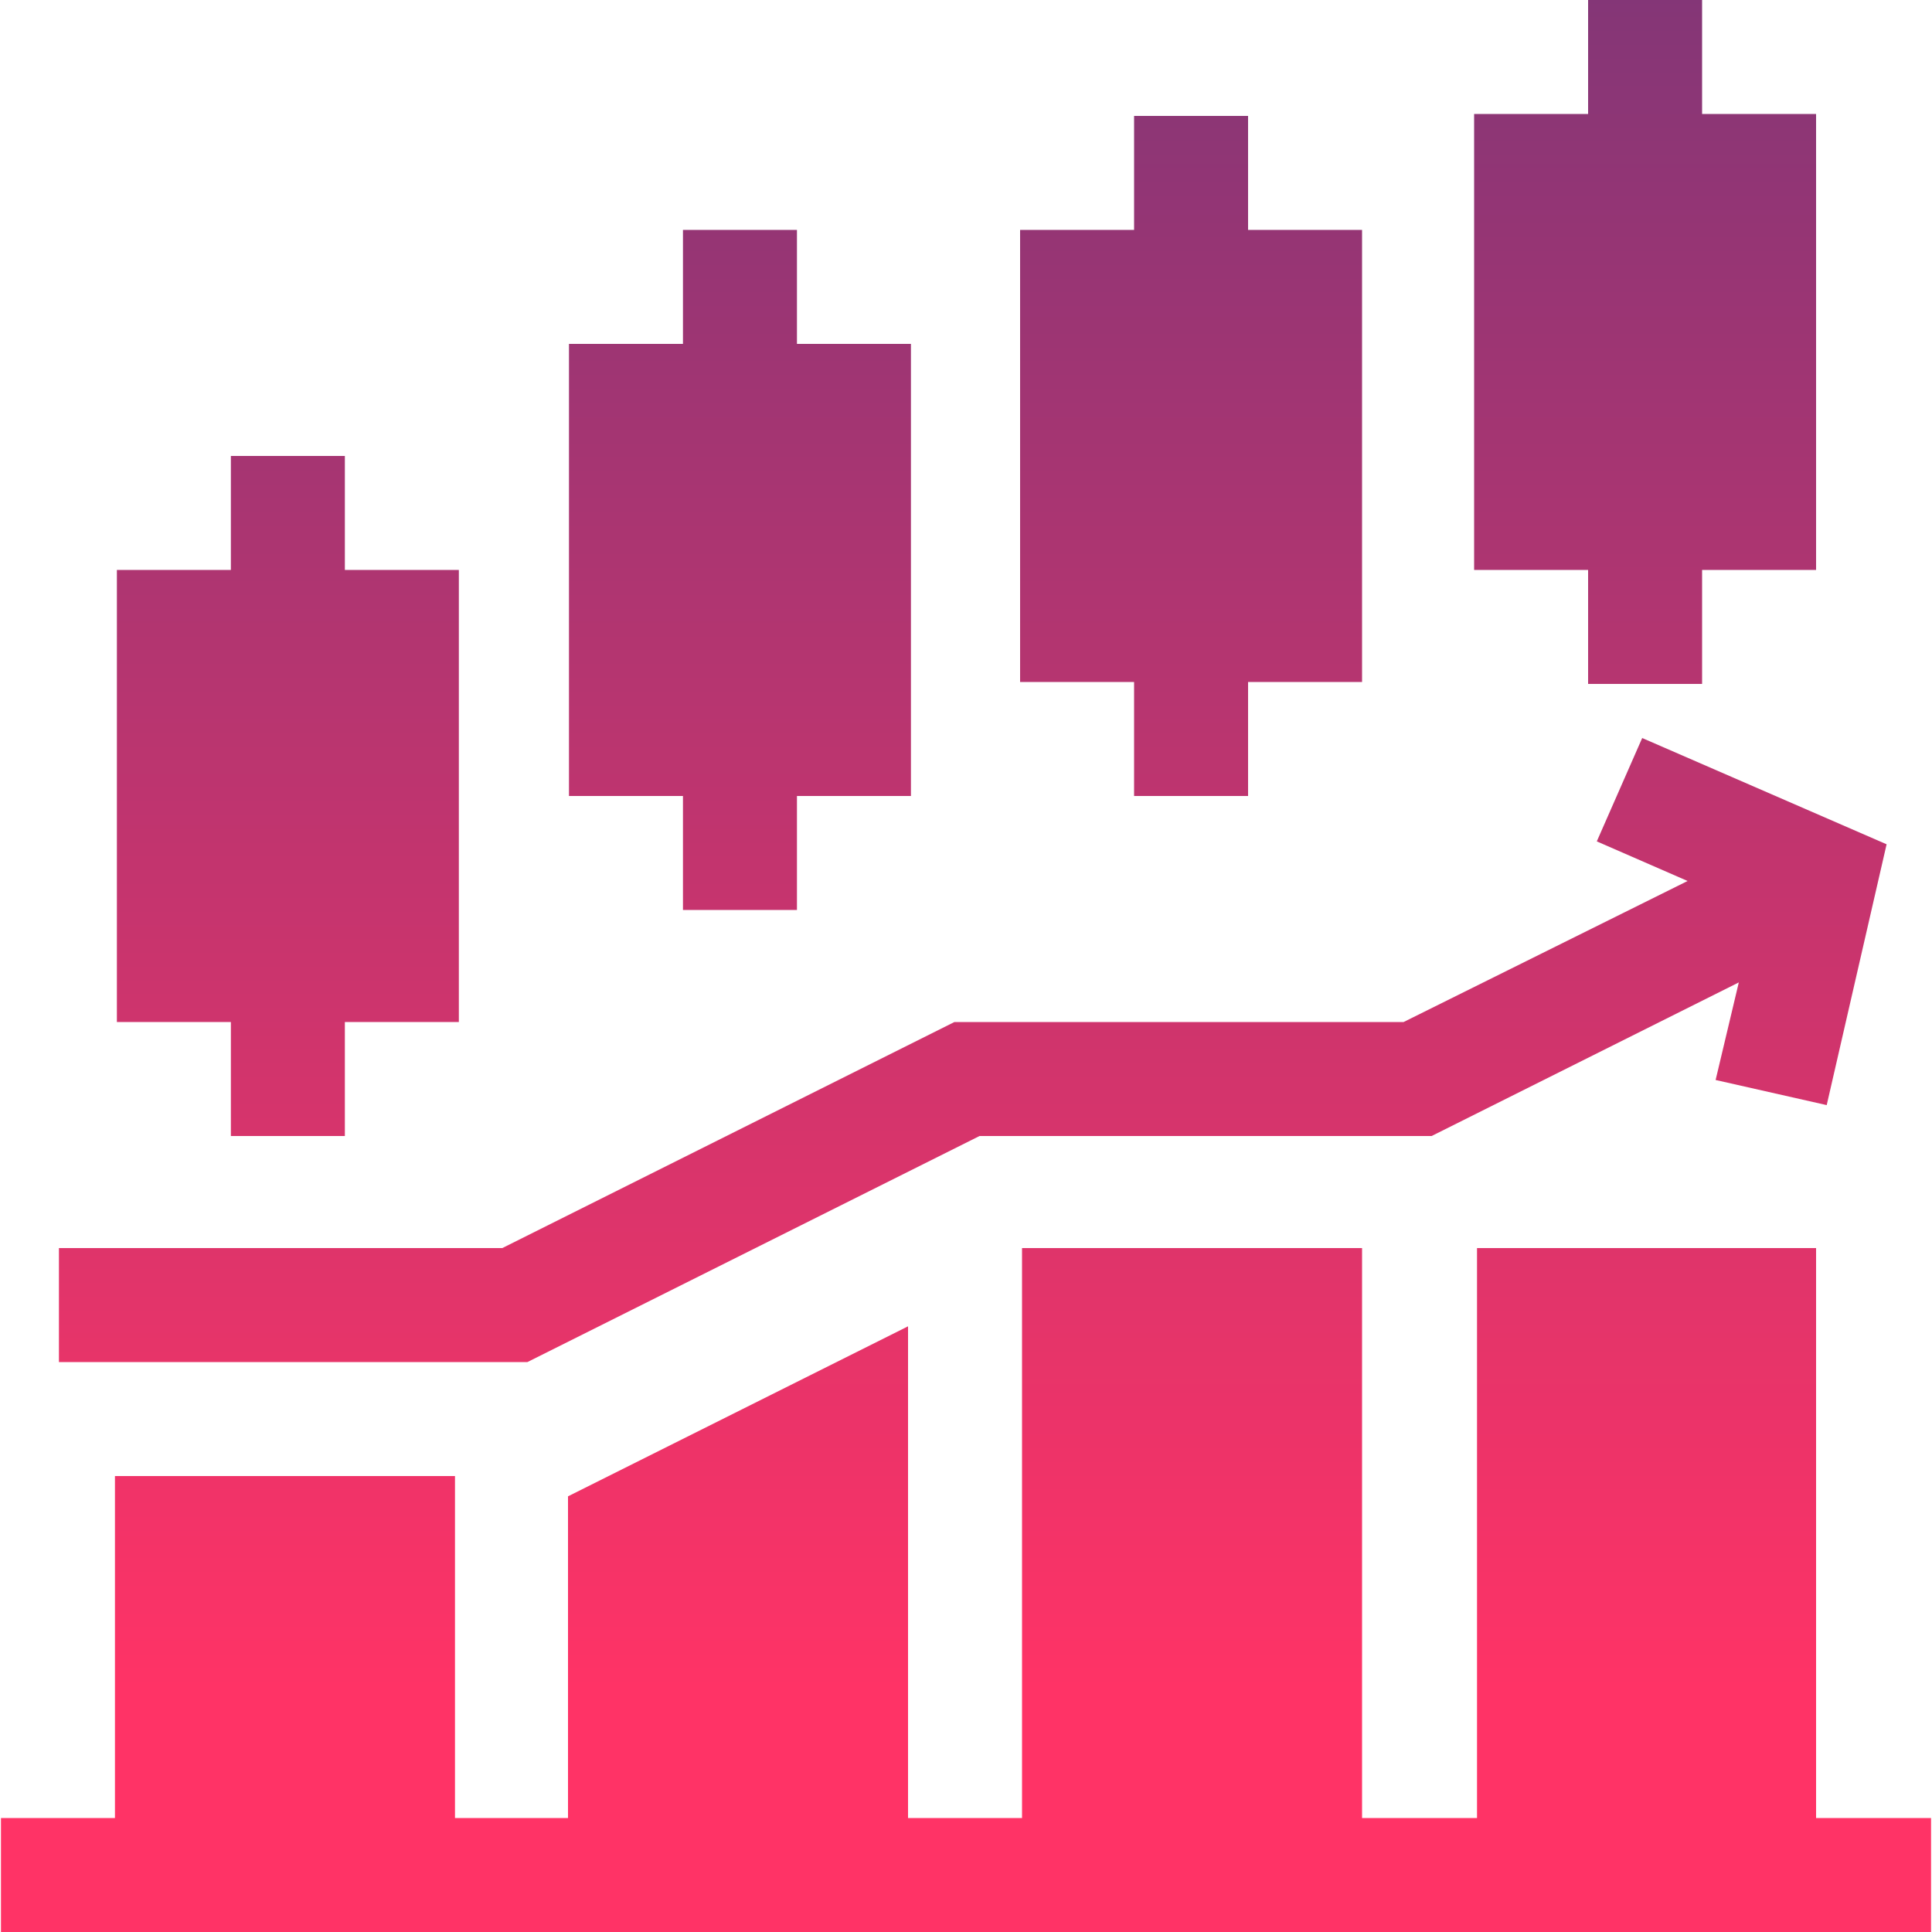
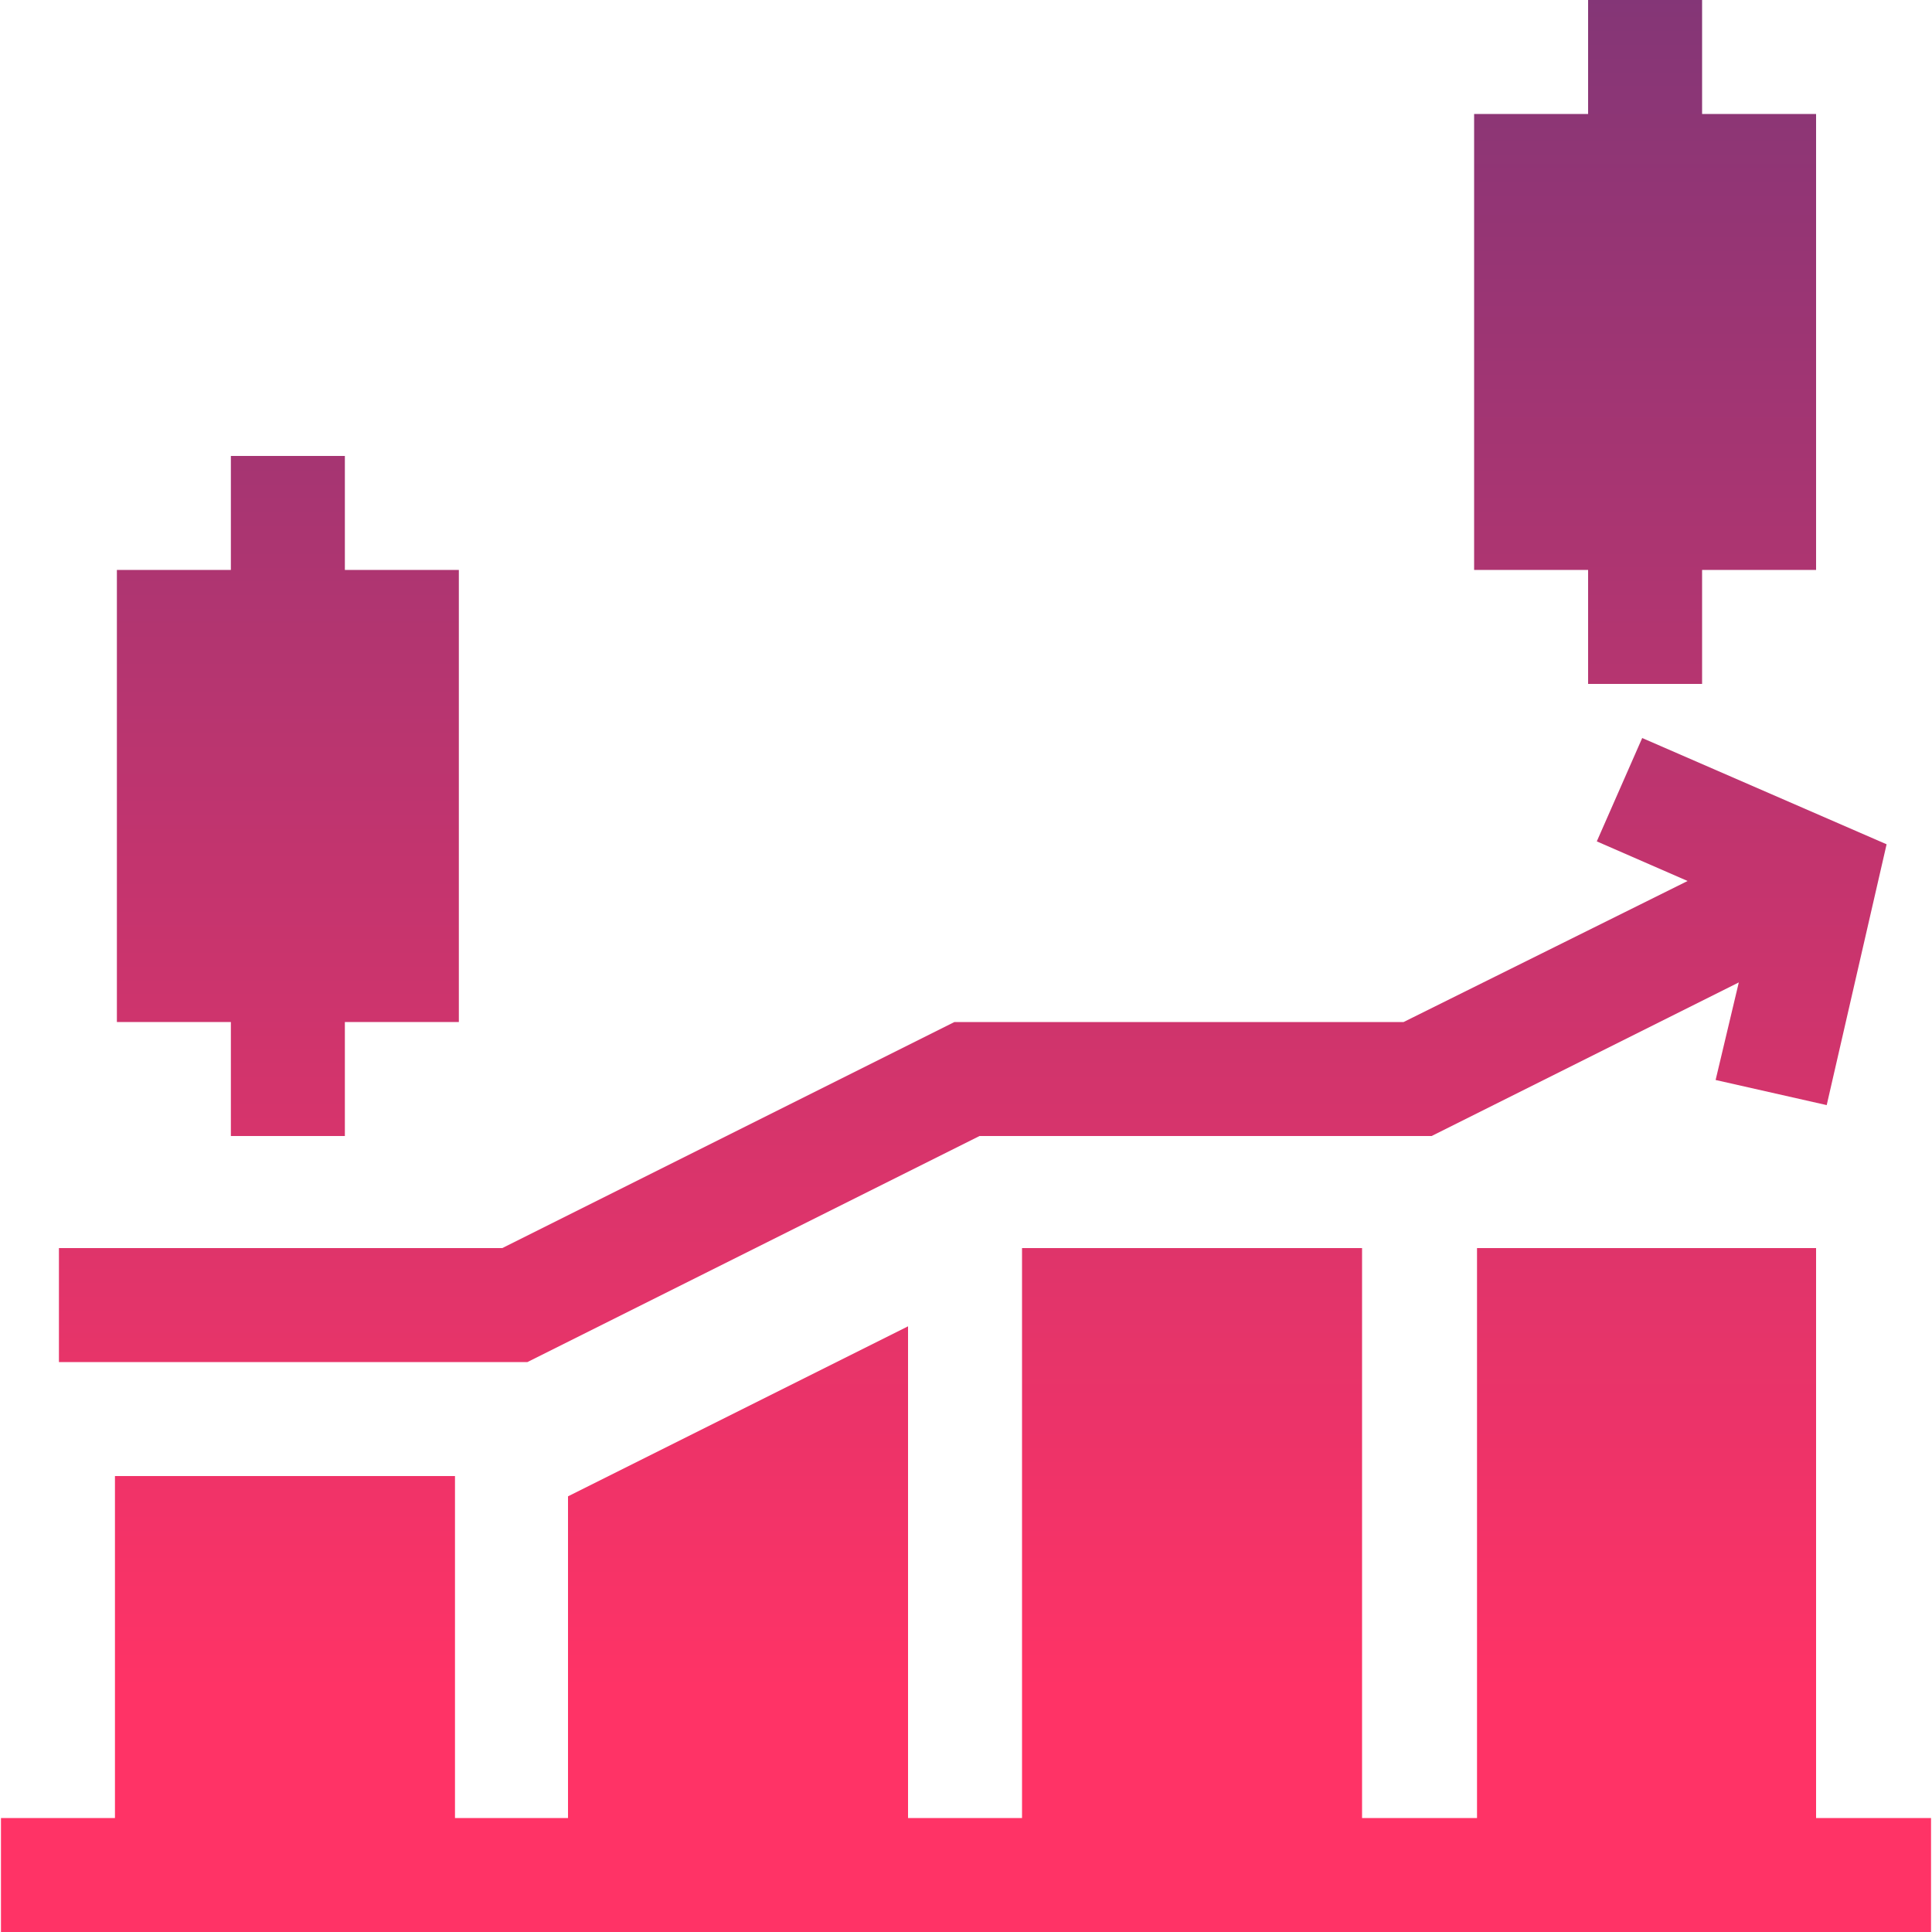
<svg xmlns="http://www.w3.org/2000/svg" version="1.1" id="Layer_1" x="0px" y="0px" viewBox="0 0 200 200" style="enable-background:new 0 0 200 200;" xml:space="preserve">
  <style type="text/css">
	.st0{fill:url(#SVGID_1_);}
	.st1{fill:url(#SVGID_00000132065011801397248200000009768393526732150418_);}
	.st2{fill:url(#SVGID_00000010279670258981295000000008454874394805239200_);}
	.st3{fill:url(#SVGID_00000048480854247110000720000017933952385203063218_);}
	.st4{fill:url(#SVGID_00000025435980647670819250000007118640031552129664_);}
	.st5{fill:url(#SVGID_00000118379997131044655790000015373895673917866426_);}
</style>
  <g>
    <linearGradient id="SVGID_1_" gradientUnits="userSpaceOnUse" x1="29.778" y1="214.478" x2="29.778" y2="25.057" gradientTransform="matrix(1 0 0 -1 0 199.89)">
      <stop offset="0" style="stop-color:#7A3678" />
      <stop offset="1" style="stop-color:#FF3366" />
    </linearGradient>
    <path class="st0" d="M35.7,117.6v-11.8h11.8V59H35.7V47.2H23.9V59H12.1v46.8h11.8v11.8H35.7z" />
    <linearGradient id="SVGID_00000145016188359514029030000007106837612104974732_" gradientUnits="userSpaceOnUse" x1="76.559" y1="214.478" x2="76.559" y2="25.057" gradientTransform="matrix(1 0 0 -1 0 199.89)">
      <stop offset="0" style="stop-color:#7A3678" />
      <stop offset="1" style="stop-color:#FF3366" />
    </linearGradient>
-     <path style="fill:url(#SVGID_00000145016188359514029030000007106837612104974732_);" d="M82.5,94.2V82.4h11.8V35.6H82.5V23.8H70.7   v11.8H58.9v46.8h11.8v11.8H82.5z" />
    <linearGradient id="SVGID_00000018936258800360323070000006398343254626047161_" gradientUnits="userSpaceOnUse" x1="123.341" y1="214.478" x2="123.341" y2="25.057" gradientTransform="matrix(1 0 0 -1 0 199.89)">
      <stop offset="0" style="stop-color:#7A3678" />
      <stop offset="1" style="stop-color:#FF3366" />
    </linearGradient>
-     <path style="fill:url(#SVGID_00000018936258800360323070000006398343254626047161_);" d="M129.2,82.4V70.6H141V23.8h-11.8V12h-11.8   v11.8h-11.8v46.8h11.8v11.8H129.2z" />
    <linearGradient id="SVGID_00000152957156967726638960000010037884807197562513_" gradientUnits="userSpaceOnUse" x1="170.336" y1="214.478" x2="170.336" y2="25.057" gradientTransform="matrix(1 0 0 -1 0 199.89)">
      <stop offset="0" style="stop-color:#7A3678" />
      <stop offset="1" style="stop-color:#FF3366" />
    </linearGradient>
    <path style="fill:url(#SVGID_00000152957156967726638960000010037884807197562513_);" d="M176.2,0h-11.8v11.8h-11.8V59h11.8v11.8   h11.8V59H188V11.8h-11.8V0z" />
    <linearGradient id="SVGID_00000111906711550252126540000018067799771951999147_" gradientUnits="userSpaceOnUse" x1="100.701" y1="214.478" x2="100.701" y2="25.057" gradientTransform="matrix(1 0 0 -1 0 199.89)">
      <stop offset="0" style="stop-color:#7A3678" />
      <stop offset="1" style="stop-color:#FF3366" />
    </linearGradient>
    <path style="fill:url(#SVGID_00000111906711550252126540000018067799771951999147_);" d="M189.1,114.4l6.2-27L170,76.4l-4.7,10.7   l9.4,4.1l-29.4,14.6H98.8L52,129.2H6.1V141h48.5l46.8-23.4h46.8l31.8-15.9l-2.4,10.1L189.1,114.4z" />
    <linearGradient id="SVGID_00000041262873434553770660000001046494438646286761_" gradientUnits="userSpaceOnUse" x1="99.95" y1="214.478" x2="99.95" y2="25.057" gradientTransform="matrix(1 0 0 -1 0 199.89)">
      <stop offset="0" style="stop-color:#7A3678" />
      <stop offset="1" style="stop-color:#FF3366" />
    </linearGradient>
    <path style="fill:url(#SVGID_00000041262873434553770660000001046494438646286761_);" d="M188.3,129.2h-35.4v59H141v-59h-35.2v59   H94v-50.9l-35.2,17.6v33.3H47.1v-35.4H11.9v35.4H0.1V200h199.8v-11.8H188v-59H188.3z" />
  </g>
</svg>